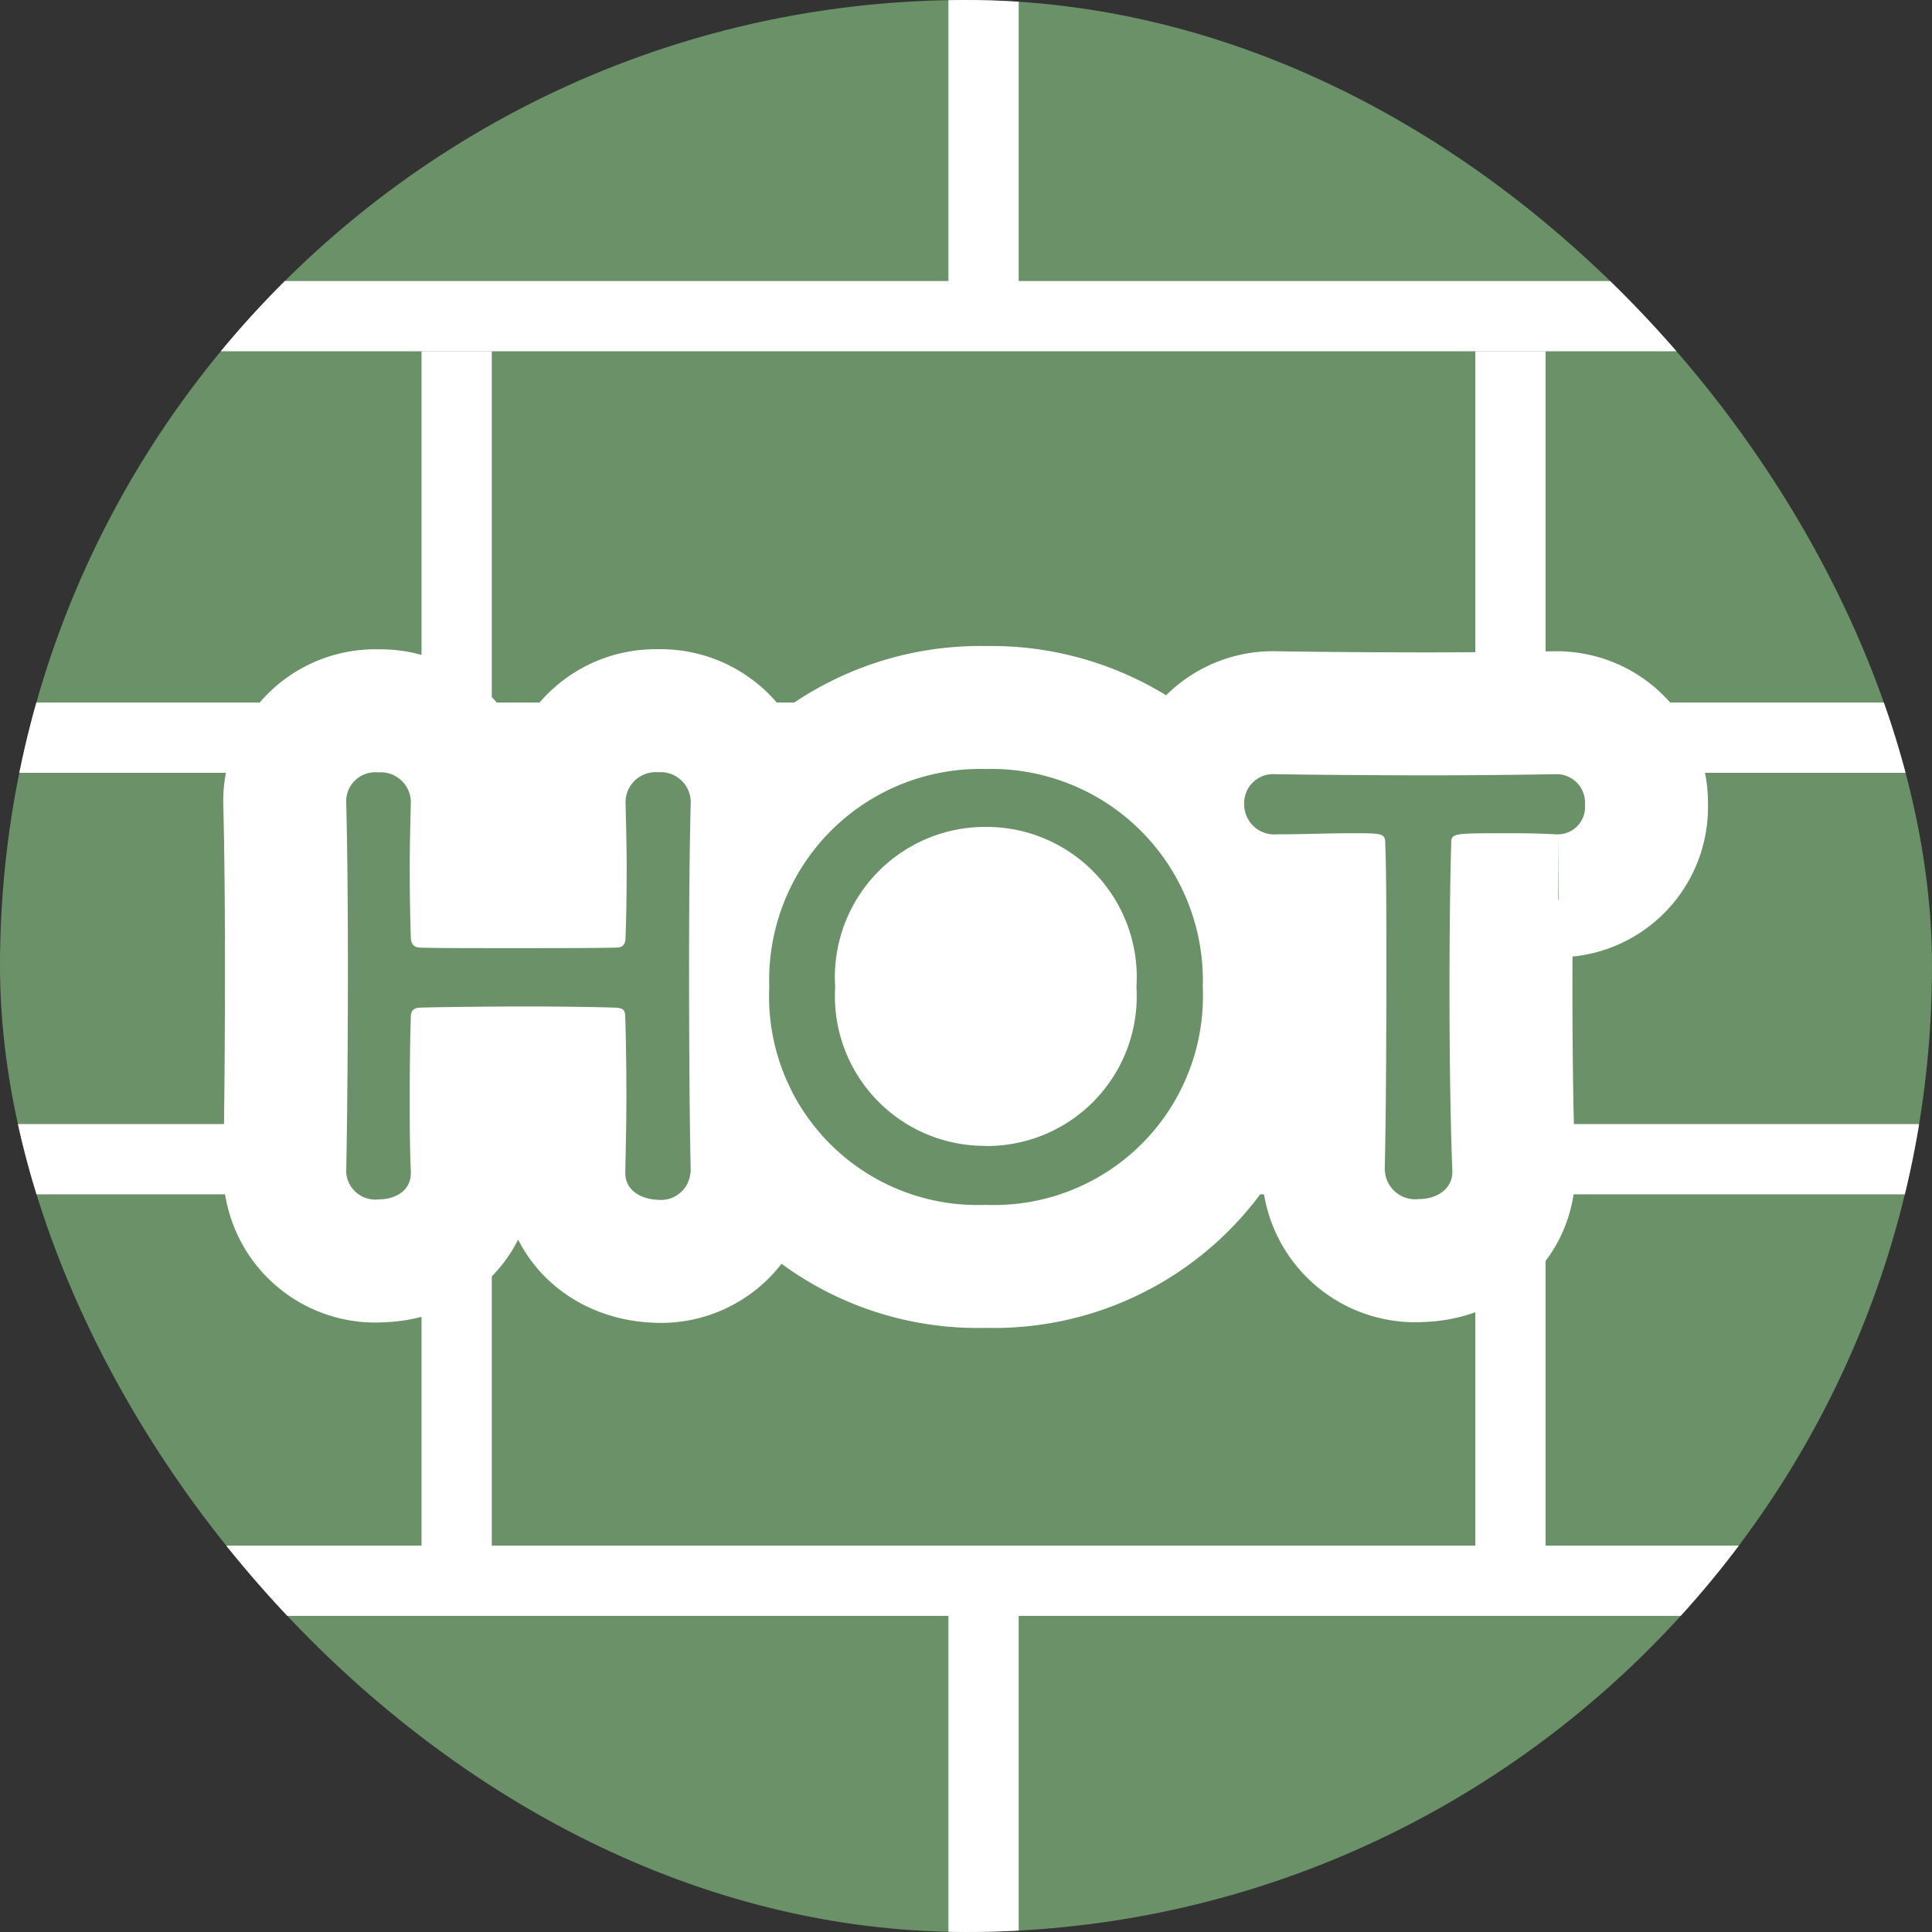
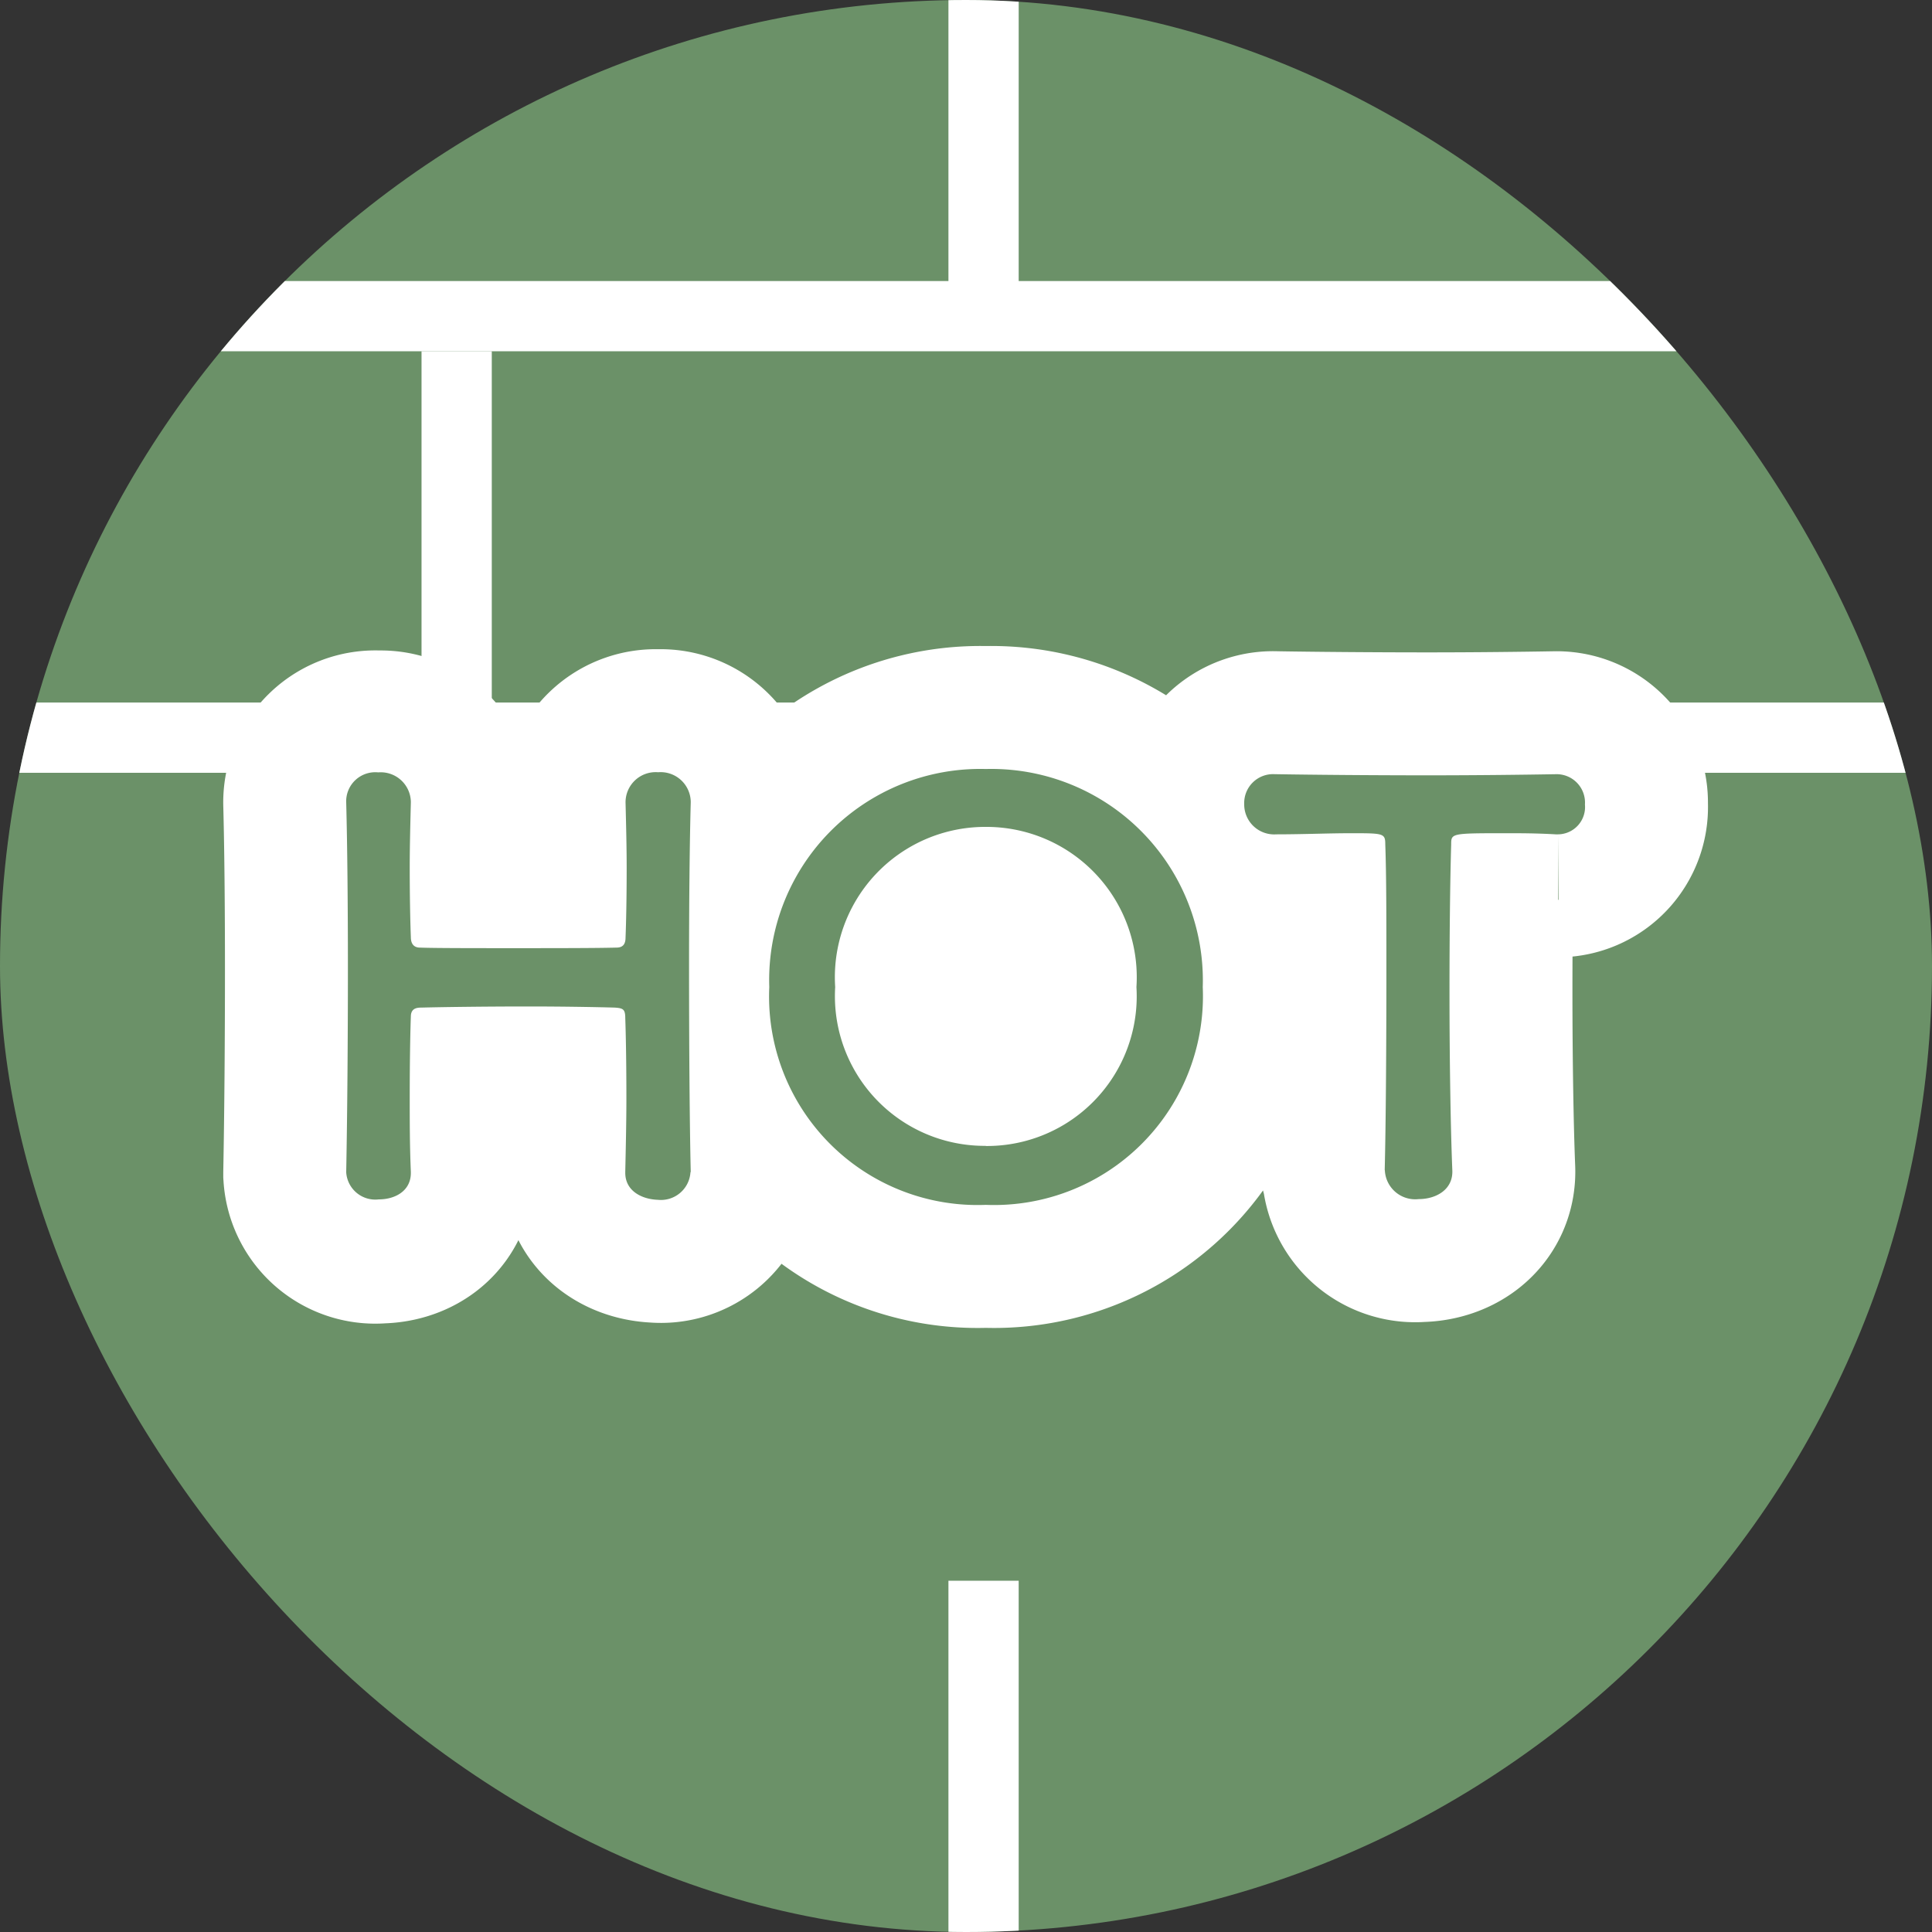
<svg xmlns="http://www.w3.org/2000/svg" width="55" height="55" viewBox="0 0 55 55">
  <rect x="0" y="0" width="55" height="55" fill="#333333" stroke="none" />
  <defs>
    <clipPath id="a">
      <rect width="55" height="55" rx="27.5" transform="translate(186 437)" fill="#c7d8c6" />
    </clipPath>
  </defs>
  <g transform="translate(-294 -437)">
    <g transform="translate(108)">
      <rect width="55" height="55" rx="27.5" transform="translate(186 437)" fill="#6b9168" />
      <g clip-path="url(#a)">
        <rect width="52" height="2" transform="translate(188 445)" fill="#fff" />
        <rect width="55" height="2" transform="translate(186 457)" fill="#fff" />
-         <rect width="55" height="2" transform="translate(186 469)" fill="#fff" />
-         <rect width="55" height="2" transform="translate(186 481)" fill="#fff" />
        <rect width="11" height="2" transform="translate(213 446) rotate(-90)" fill="#fff" />
        <rect width="11" height="2" transform="translate(198 458) rotate(-90)" fill="#fff" />
-         <rect width="11" height="2" transform="translate(228 458) rotate(-90)" fill="#fff" />
        <rect width="11" height="2" transform="translate(213 469) rotate(-90)" fill="#fff" />
-         <rect width="11" height="2" transform="translate(198 481) rotate(-90)" fill="#fff" />
-         <rect width="11" height="2" transform="translate(228 481) rotate(-90)" fill="#fff" />
        <rect width="11" height="2" transform="translate(213 493) rotate(-90)" fill="#fff" />
      </g>
    </g>
-     <path d="M-7.336-.64c-.032-1.344-.048-3.648-.048-5.888,0-1.744.016-3.456.048-4.624v-.032a.858.858,0,0,0-.928-.832.858.858,0,0,0-.928.864c.016.64.032,1.28.032,1.856,0,.88-.016,1.6-.032,1.984,0,.176-.064.288-.256.288-.576.016-1.776.016-2.944.016-1.152,0-2.256,0-2.656-.016-.128,0-.256-.064-.256-.3-.016-.4-.032-1.12-.032-1.984,0-.56.016-1.2.032-1.84v-.032a.858.858,0,0,0-.928-.832.828.828,0,0,0-.912.864c.032,1.216.048,2.912.048,4.7,0,2-.016,4.112-.048,5.808v.016a.83.83,0,0,0,.928.768c.464,0,.912-.24.912-.752V-.64c-.032-.736-.032-1.456-.032-2.1,0-1.056.016-1.9.032-2.32,0-.24.176-.256.3-.256.624-.016,1.856-.032,3.04-.032.96,0,1.9.016,2.464.032.24.016.3.048.3.3.016.432.032,1.264.032,2.272,0,.656-.016,1.376-.032,2.1v.032c0,.512.464.752.928.768a.842.842,0,0,0,.928-.784ZM1.064.3A5.948,5.948,0,0,0,7.24-5.9a6.021,6.021,0,0,0-6.176-6.208A6.008,6.008,0,0,0-5.1-5.9,5.935,5.935,0,0,0,1.064.3Zm0-1.68A4.262,4.262,0,0,1-3.224-5.9a4.28,4.28,0,0,1,4.288-4.56A4.28,4.28,0,0,1,5.352-5.9,4.262,4.262,0,0,1,1.064-1.376Zm11.36.7a.865.865,0,0,0,.96.816c.5,0,.992-.272.96-.832-.048-1.184-.08-3.136-.08-5.056,0-1.568.016-3.12.048-4.208,0-.32,0-.32,1.584-.32.384,0,.848,0,1.392.032h.064a.777.777,0,0,0,.768-.848.808.808,0,0,0-.832-.864c-.912.016-2.272.032-3.632.032-1.664,0-3.36-.016-4.32-.032H9.3a.822.822,0,0,0-.88.848.853.853,0,0,0,.912.864c.752,0,1.5-.032,2.112-.032.944,0,.992,0,.992.32.032.848.032,2.176.032,3.584,0,2.112-.016,4.432-.048,5.68Z" transform="translate(321 471)" fill="#fff" stroke="#fff" stroke-width="7" />
+     <path d="M-7.336-.64c-.032-1.344-.048-3.648-.048-5.888,0-1.744.016-3.456.048-4.624v-.032a.858.858,0,0,0-.928-.832.858.858,0,0,0-.928.864c.016.64.032,1.28.032,1.856,0,.88-.016,1.6-.032,1.984,0,.176-.064.288-.256.288-.576.016-1.776.016-2.944.016-1.152,0-2.256,0-2.656-.016-.128,0-.256-.064-.256-.3-.016-.4-.032-1.12-.032-1.984,0-.56.016-1.2.032-1.84a.858.858,0,0,0-.928-.832.828.828,0,0,0-.912.864c.032,1.216.048,2.912.048,4.7,0,2-.016,4.112-.048,5.808v.016a.83.83,0,0,0,.928.768c.464,0,.912-.24.912-.752V-.64c-.032-.736-.032-1.456-.032-2.1,0-1.056.016-1.9.032-2.32,0-.24.176-.256.3-.256.624-.016,1.856-.032,3.04-.032.96,0,1.9.016,2.464.032.24.016.3.048.3.3.016.432.032,1.264.032,2.272,0,.656-.016,1.376-.032,2.1v.032c0,.512.464.752.928.768a.842.842,0,0,0,.928-.784ZM1.064.3A5.948,5.948,0,0,0,7.24-5.9a6.021,6.021,0,0,0-6.176-6.208A6.008,6.008,0,0,0-5.1-5.9,5.935,5.935,0,0,0,1.064.3Zm0-1.68A4.262,4.262,0,0,1-3.224-5.9a4.28,4.28,0,0,1,4.288-4.56A4.28,4.28,0,0,1,5.352-5.9,4.262,4.262,0,0,1,1.064-1.376Zm11.36.7a.865.865,0,0,0,.96.816c.5,0,.992-.272.96-.832-.048-1.184-.08-3.136-.08-5.056,0-1.568.016-3.12.048-4.208,0-.32,0-.32,1.584-.32.384,0,.848,0,1.392.032h.064a.777.777,0,0,0,.768-.848.808.808,0,0,0-.832-.864c-.912.016-2.272.032-3.632.032-1.664,0-3.36-.016-4.32-.032H9.3a.822.822,0,0,0-.88.848.853.853,0,0,0,.912.864c.752,0,1.5-.032,2.112-.032.944,0,.992,0,.992.32.032.848.032,2.176.032,3.584,0,2.112-.016,4.432-.048,5.68Z" transform="translate(321 471)" fill="#fff" stroke="#fff" stroke-width="7" />
    <path d="M-7.336-.64c-.032-1.344-.048-3.648-.048-5.888,0-1.744.016-3.456.048-4.624v-.032a.858.858,0,0,0-.928-.832.858.858,0,0,0-.928.864c.016.64.032,1.28.032,1.856,0,.88-.016,1.6-.032,1.984,0,.176-.064.288-.256.288-.576.016-1.776.016-2.944.016-1.152,0-2.256,0-2.656-.016-.128,0-.256-.064-.256-.3-.016-.4-.032-1.12-.032-1.984,0-.56.016-1.2.032-1.84v-.032a.858.858,0,0,0-.928-.832.828.828,0,0,0-.912.864c.032,1.216.048,2.912.048,4.7,0,2-.016,4.112-.048,5.808v.016a.83.83,0,0,0,.928.768c.464,0,.912-.24.912-.752V-.64c-.032-.736-.032-1.456-.032-2.1,0-1.056.016-1.9.032-2.32,0-.24.176-.256.3-.256.624-.016,1.856-.032,3.04-.032.96,0,1.9.016,2.464.032.24.016.3.048.3.3.016.432.032,1.264.032,2.272,0,.656-.016,1.376-.032,2.1v.032c0,.512.464.752.928.768a.842.842,0,0,0,.928-.784ZM1.064.3A5.948,5.948,0,0,0,7.24-5.9a6.021,6.021,0,0,0-6.176-6.208A6.008,6.008,0,0,0-5.1-5.9,5.935,5.935,0,0,0,1.064.3Zm0-1.68A4.262,4.262,0,0,1-3.224-5.9a4.28,4.28,0,0,1,4.288-4.56A4.28,4.28,0,0,1,5.352-5.9,4.262,4.262,0,0,1,1.064-1.376Zm11.36.7a.865.865,0,0,0,.96.816c.5,0,.992-.272.96-.832-.048-1.184-.08-3.136-.08-5.056,0-1.568.016-3.12.048-4.208,0-.32,0-.32,1.584-.32.384,0,.848,0,1.392.032h.064a.777.777,0,0,0,.768-.848.808.808,0,0,0-.832-.864c-.912.016-2.272.032-3.632.032-1.664,0-3.36-.016-4.32-.032H9.3a.822.822,0,0,0-.88.848.853.853,0,0,0,.912.864c.752,0,1.5-.032,2.112-.032.944,0,.992,0,.992.32.032.848.032,2.176.032,3.584,0,2.112-.016,4.432-.048,5.68Z" transform="translate(321 471)" fill="#6b9168" />
  </g>
</svg>